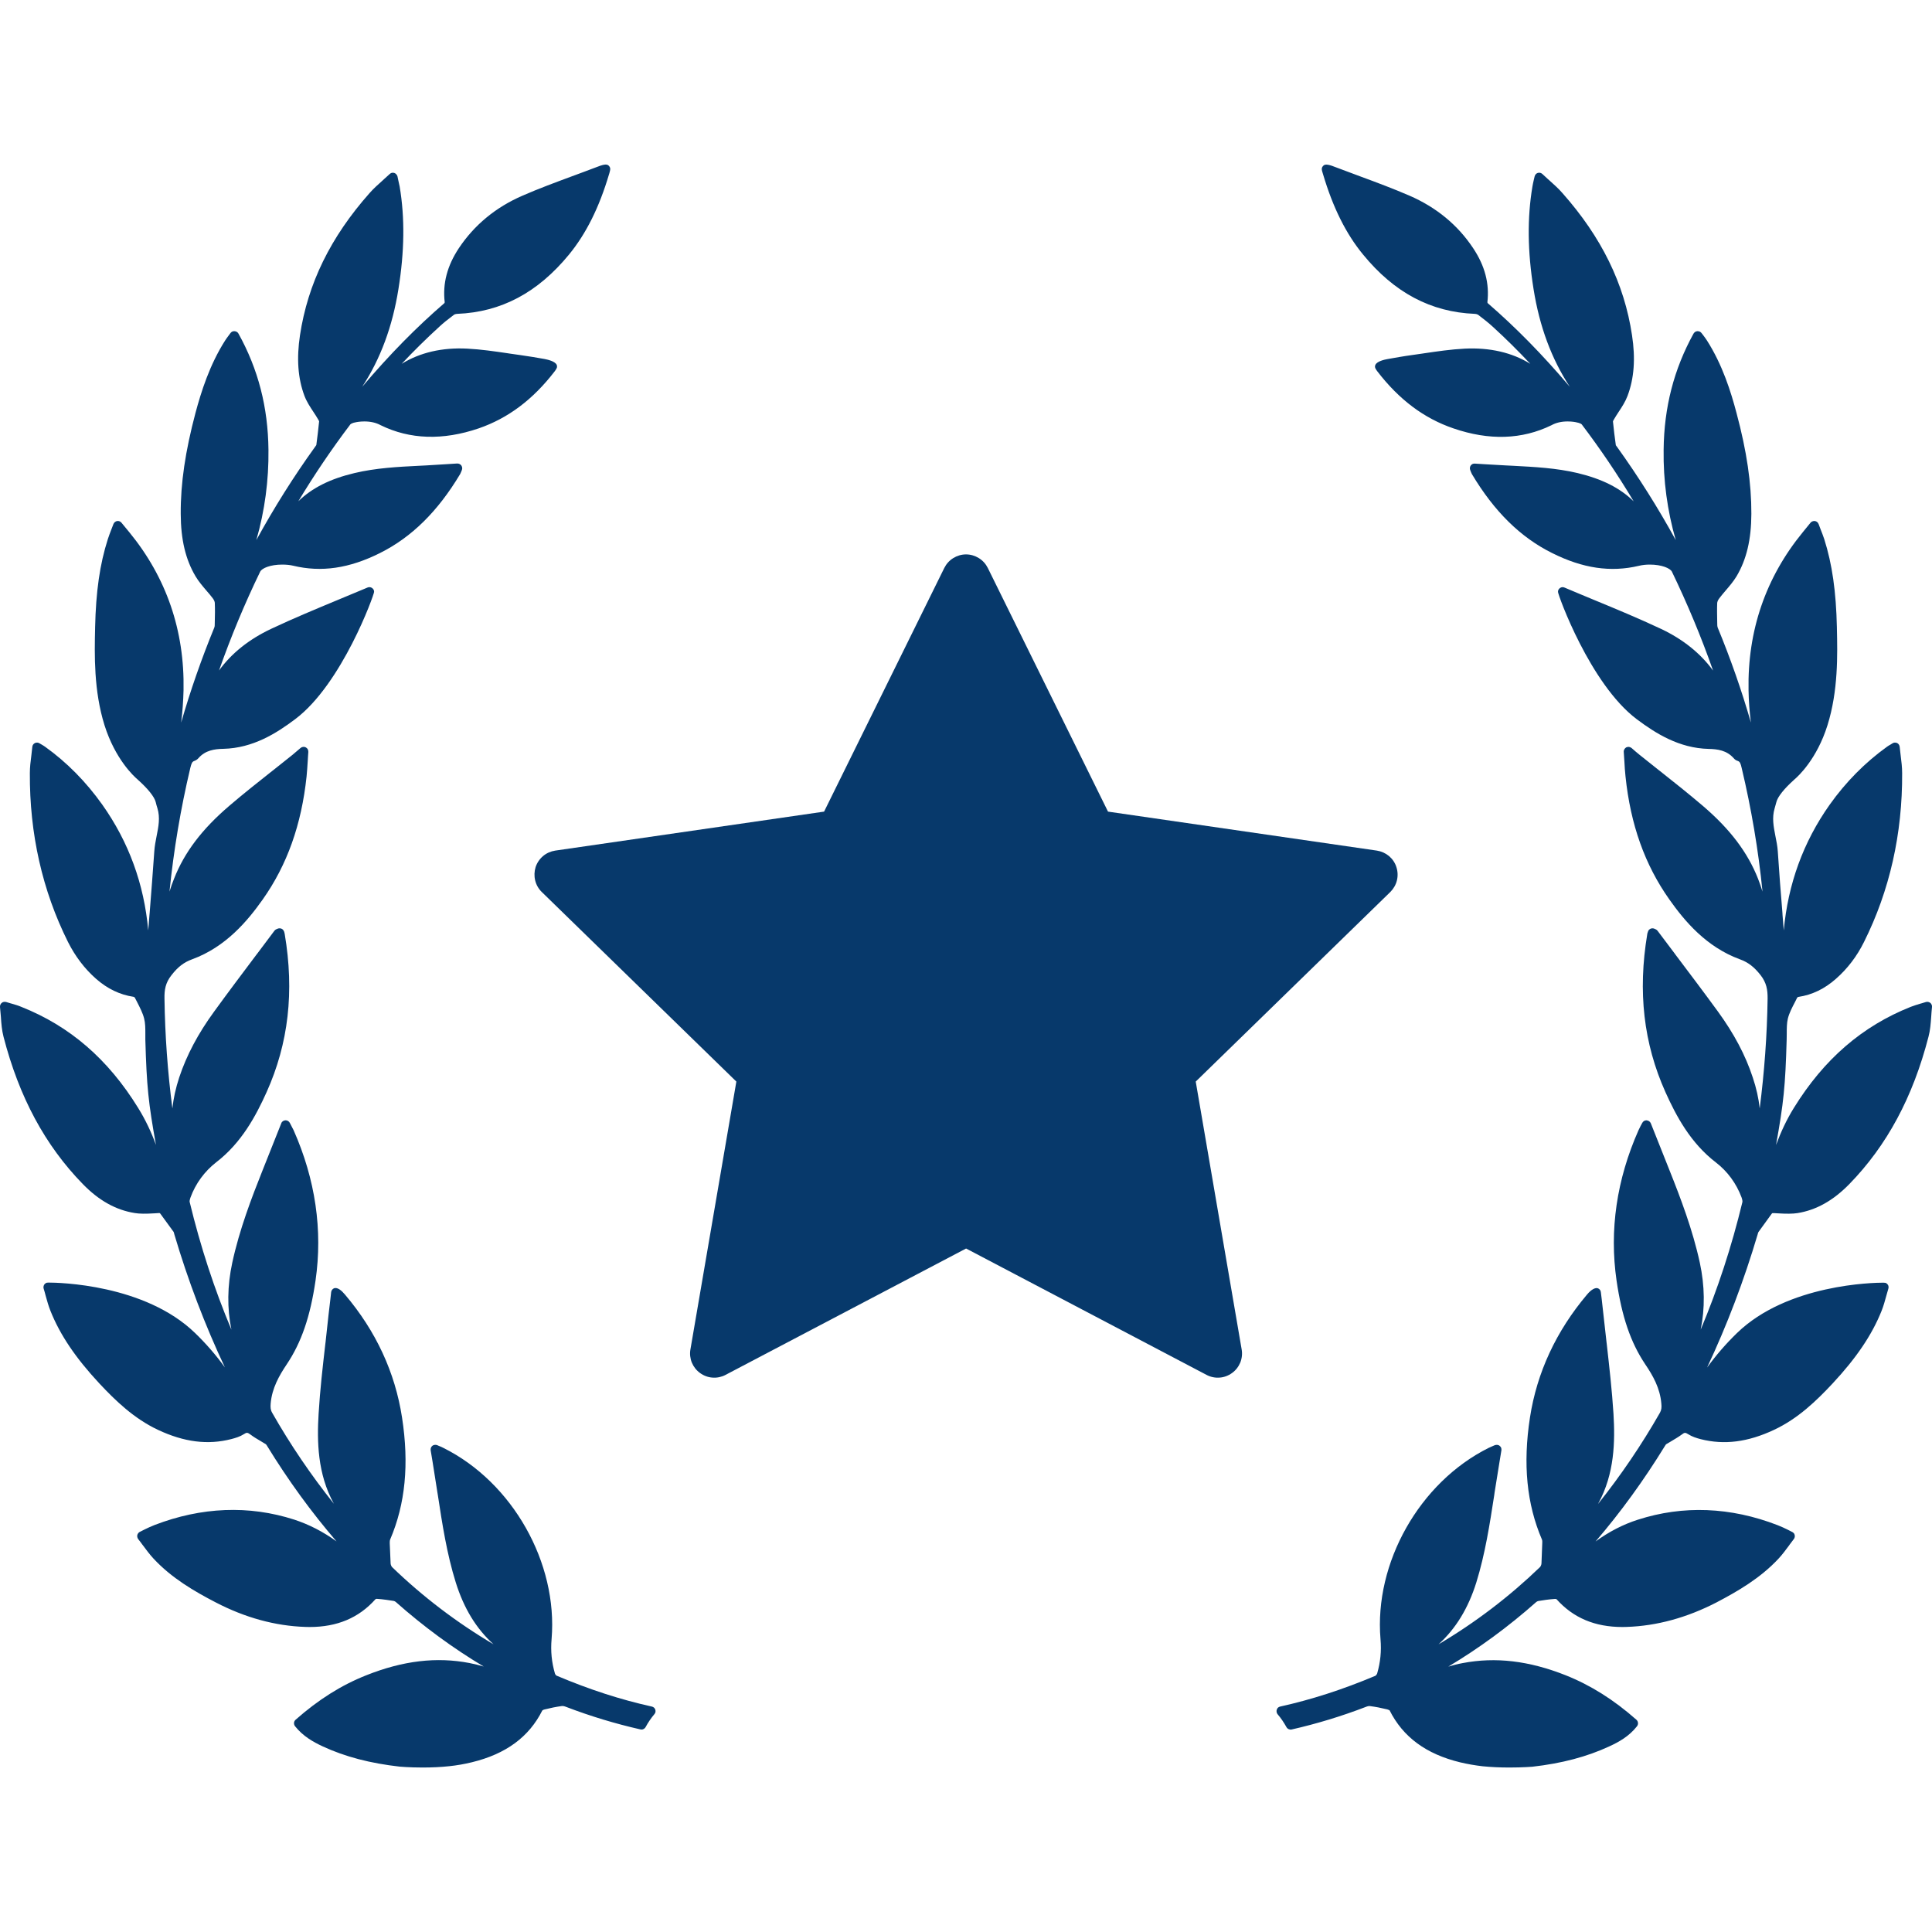
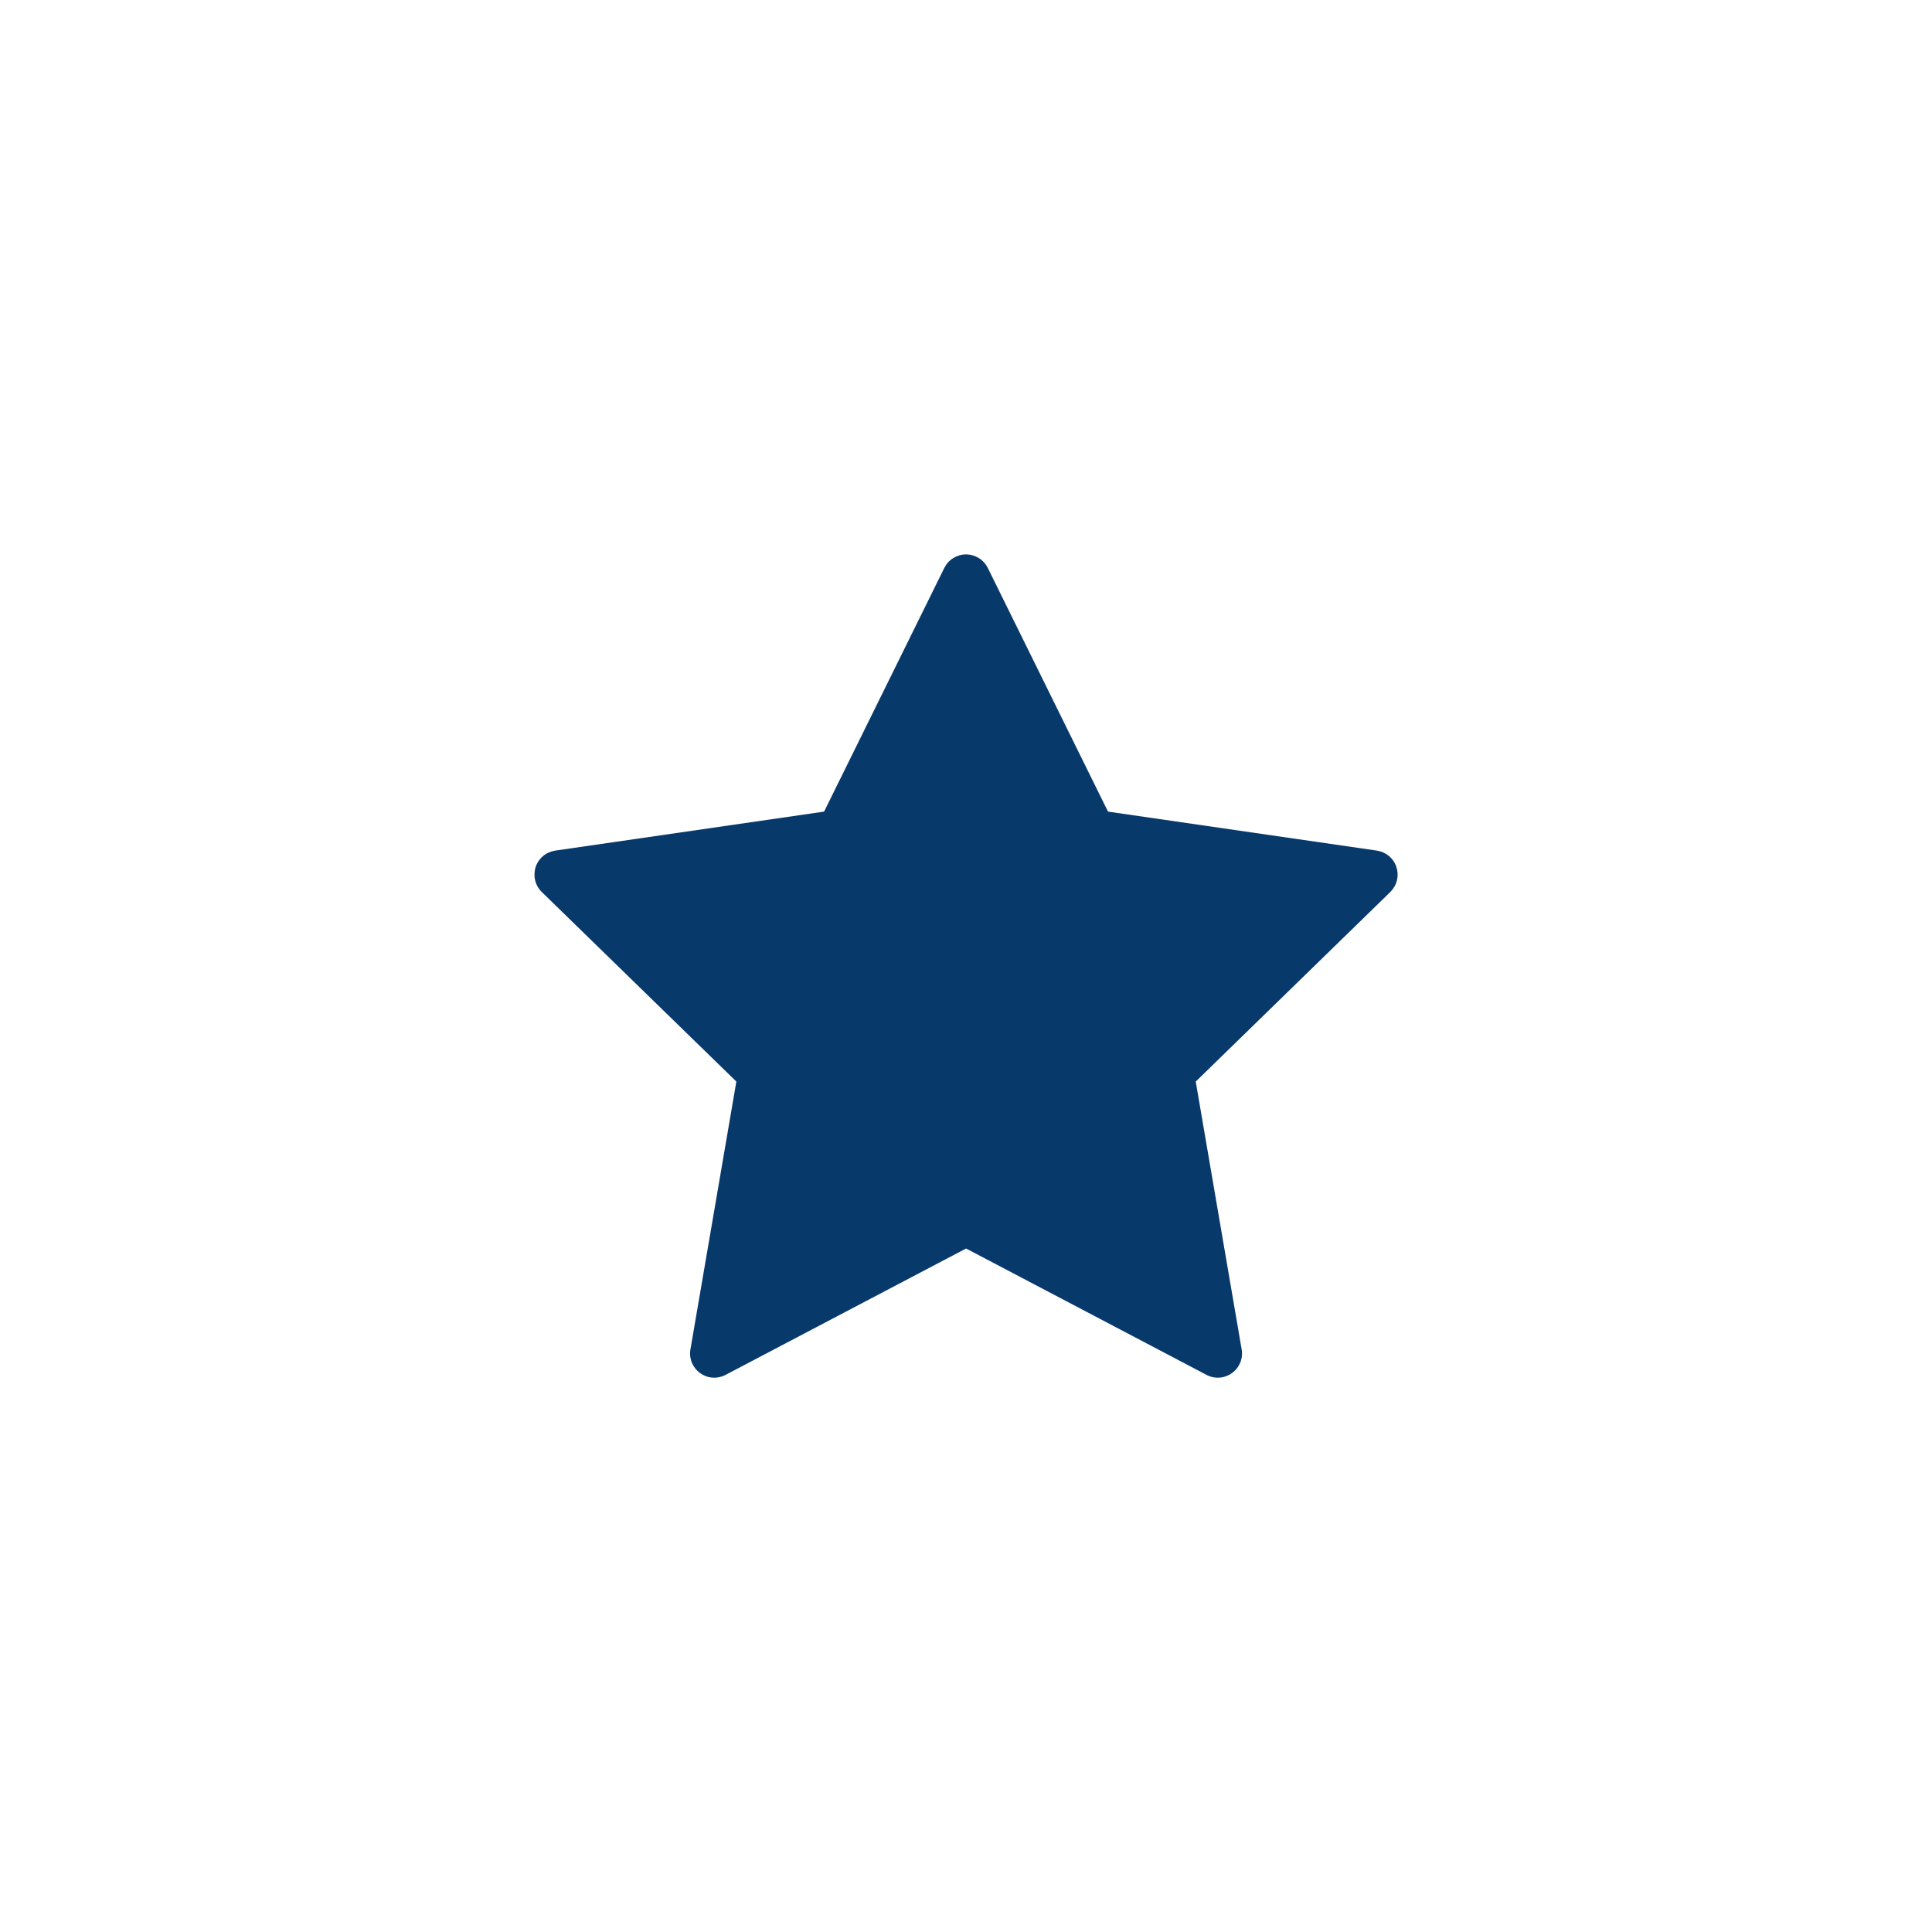
<svg xmlns="http://www.w3.org/2000/svg" width="22" height="22" viewBox="0 0 22 22" fill="none">
  <g id="Frame" clip-path="url(#clip0_1_12617)">
    <g id="Group">
-       <path id="Vector" d="M21.981 11.42C21.974 11.415 21.966 11.411 21.957 11.409C21.948 11.407 21.939 11.408 21.931 11.41C21.912 11.416 21.894 11.421 21.878 11.426L21.87 11.428C21.829 11.441 21.793 11.451 21.758 11.465C21.205 11.685 20.77 12.061 20.427 12.616C20.342 12.753 20.277 12.896 20.224 13.038C20.31 12.56 20.33 12.373 20.345 11.839C20.346 11.816 20.346 11.793 20.346 11.771C20.346 11.709 20.346 11.65 20.359 11.597C20.375 11.534 20.408 11.471 20.44 11.41C20.448 11.393 20.457 11.375 20.465 11.36C20.469 11.356 20.473 11.353 20.479 11.352C20.637 11.328 20.777 11.26 20.906 11.146C21.037 11.031 21.145 10.89 21.226 10.726C21.518 10.141 21.664 9.494 21.66 8.803C21.66 8.737 21.652 8.672 21.643 8.601C21.639 8.569 21.636 8.537 21.632 8.504C21.631 8.495 21.628 8.486 21.623 8.479C21.618 8.471 21.611 8.465 21.603 8.461C21.595 8.457 21.585 8.456 21.576 8.456C21.567 8.456 21.558 8.459 21.551 8.464C21.541 8.47 21.532 8.475 21.525 8.48C21.51 8.488 21.499 8.495 21.488 8.503C21.239 8.682 21.019 8.904 20.835 9.163C20.534 9.588 20.36 10.068 20.312 10.595L20.298 10.419L20.297 10.398C20.278 10.167 20.259 9.928 20.244 9.694C20.24 9.634 20.228 9.577 20.217 9.521C20.196 9.413 20.176 9.312 20.208 9.205C20.215 9.181 20.221 9.157 20.228 9.133C20.243 9.073 20.316 8.981 20.429 8.88L20.433 8.876C20.475 8.841 20.689 8.645 20.81 8.258C20.933 7.865 20.924 7.454 20.917 7.154L20.917 7.146C20.908 6.734 20.863 6.423 20.773 6.139C20.76 6.102 20.747 6.065 20.732 6.029C20.724 6.009 20.717 5.989 20.709 5.968C20.705 5.959 20.7 5.951 20.693 5.945C20.686 5.939 20.677 5.935 20.668 5.933L20.659 5.933C20.651 5.933 20.643 5.934 20.636 5.938C20.628 5.941 20.622 5.946 20.617 5.952L20.529 6.06C20.106 6.576 19.898 7.182 19.911 7.86C19.913 7.983 19.922 8.106 19.938 8.228C19.832 7.861 19.706 7.5 19.56 7.147C19.557 7.139 19.556 7.131 19.555 7.122L19.554 7.075C19.553 7.006 19.551 6.935 19.554 6.866C19.555 6.854 19.562 6.833 19.578 6.813C19.6 6.783 19.625 6.755 19.65 6.725C19.693 6.675 19.738 6.622 19.774 6.563C19.888 6.371 19.942 6.145 19.943 5.851C19.944 5.504 19.891 5.139 19.774 4.703C19.711 4.464 19.615 4.155 19.436 3.875C19.423 3.856 19.41 3.837 19.396 3.819C19.389 3.81 19.382 3.801 19.375 3.792C19.365 3.779 19.351 3.771 19.328 3.771C19.32 3.772 19.311 3.774 19.303 3.779C19.296 3.784 19.29 3.791 19.285 3.798C19.061 4.204 18.949 4.637 18.944 5.122C18.939 5.47 18.986 5.816 19.082 6.15C18.881 5.783 18.657 5.428 18.413 5.088L18.407 5.08C18.402 5.073 18.4 5.069 18.4 5.072C18.387 4.981 18.376 4.89 18.367 4.799C18.367 4.798 18.368 4.792 18.38 4.773C18.396 4.745 18.413 4.719 18.432 4.69C18.47 4.633 18.508 4.574 18.533 4.508C18.608 4.309 18.625 4.083 18.584 3.817C18.496 3.229 18.236 2.7 17.792 2.199C17.747 2.147 17.696 2.102 17.643 2.054L17.628 2.041C17.607 2.022 17.586 2.002 17.564 1.982C17.557 1.975 17.549 1.971 17.539 1.968C17.53 1.966 17.52 1.967 17.511 1.969C17.502 1.972 17.494 1.977 17.488 1.984C17.482 1.991 17.477 2 17.475 2.009L17.465 2.051C17.459 2.08 17.453 2.102 17.45 2.124C17.39 2.481 17.394 2.863 17.463 3.293C17.531 3.719 17.667 4.086 17.876 4.405C17.563 4.036 17.259 3.727 16.941 3.452C16.939 3.449 16.938 3.446 16.937 3.443C16.962 3.229 16.909 3.027 16.775 2.826C16.6 2.562 16.356 2.361 16.05 2.228C15.867 2.149 15.678 2.078 15.493 2.01C15.404 1.977 15.315 1.944 15.223 1.909C15.132 1.872 15.092 1.866 15.071 1.885C15.043 1.911 15.05 1.933 15.062 1.972L15.066 1.985C15.178 2.363 15.327 2.662 15.521 2.898C15.877 3.333 16.294 3.554 16.794 3.574C16.811 3.575 16.825 3.58 16.831 3.584C16.901 3.637 16.953 3.679 16.999 3.721C17.147 3.856 17.289 3.997 17.426 4.143C17.218 4.014 16.965 3.956 16.679 3.97C16.522 3.978 16.367 4.001 16.217 4.023L16.211 4.024C16.167 4.031 16.123 4.037 16.079 4.043C15.982 4.056 15.885 4.074 15.799 4.089C15.764 4.095 15.681 4.114 15.662 4.154C15.655 4.168 15.656 4.183 15.663 4.197C15.67 4.209 15.677 4.22 15.685 4.23C15.933 4.552 16.216 4.764 16.55 4.878C16.957 5.018 17.331 5.006 17.667 4.842C17.719 4.813 17.781 4.799 17.851 4.799C17.905 4.799 17.945 4.807 17.958 4.811C17.978 4.814 18.005 4.825 18.011 4.832C18.224 5.113 18.422 5.406 18.603 5.709C18.447 5.556 18.243 5.454 17.965 5.387C17.721 5.329 17.472 5.317 17.231 5.304L17.15 5.3C17.075 5.296 16.999 5.292 16.921 5.287L16.791 5.279C16.782 5.279 16.774 5.281 16.767 5.284C16.759 5.288 16.753 5.294 16.748 5.3C16.743 5.308 16.739 5.316 16.738 5.325C16.737 5.334 16.738 5.343 16.741 5.351C16.746 5.365 16.756 5.39 16.761 5.399C17.015 5.824 17.313 6.118 17.673 6.297C18.024 6.473 18.342 6.519 18.662 6.443C18.703 6.433 18.745 6.429 18.786 6.429C18.923 6.429 19.018 6.471 19.038 6.509C19.215 6.876 19.372 7.252 19.507 7.636C19.364 7.44 19.166 7.28 18.914 7.161C18.663 7.043 18.403 6.935 18.146 6.829C18.036 6.783 17.926 6.738 17.816 6.691C17.808 6.687 17.799 6.686 17.79 6.686C17.781 6.687 17.772 6.69 17.765 6.695C17.758 6.7 17.751 6.707 17.747 6.714C17.743 6.722 17.741 6.731 17.741 6.74C17.741 6.774 18.106 7.789 18.637 8.189C18.854 8.352 19.121 8.52 19.457 8.528C19.558 8.53 19.662 8.544 19.741 8.633C19.753 8.647 19.768 8.659 19.786 8.664C19.813 8.673 19.82 8.69 19.833 8.746C19.943 9.209 20.023 9.68 20.07 10.153C20.055 10.104 20.038 10.055 20.019 10.006C19.9 9.705 19.7 9.441 19.39 9.176C19.229 9.039 19.062 8.906 18.9 8.778L18.892 8.772C18.818 8.713 18.744 8.655 18.671 8.596C18.655 8.583 18.639 8.57 18.624 8.557L18.578 8.517C18.57 8.511 18.56 8.507 18.55 8.505C18.539 8.504 18.529 8.506 18.519 8.51C18.51 8.515 18.502 8.523 18.497 8.532C18.492 8.541 18.489 8.551 18.49 8.562C18.492 8.594 18.494 8.625 18.496 8.654L18.497 8.668C18.5 8.729 18.504 8.786 18.51 8.842C18.567 9.391 18.731 9.849 19.009 10.242C19.181 10.486 19.428 10.783 19.813 10.924C19.907 10.958 19.975 11.011 20.048 11.104C20.116 11.191 20.129 11.272 20.128 11.372C20.122 11.79 20.091 12.208 20.038 12.622C20.026 12.508 20 12.391 19.959 12.269C19.876 12.016 19.746 11.771 19.562 11.518C19.403 11.3 19.237 11.08 19.077 10.868L19.067 10.854C19.003 10.769 18.94 10.685 18.878 10.603C18.867 10.586 18.85 10.58 18.84 10.576C18.834 10.573 18.826 10.571 18.818 10.571C18.811 10.571 18.803 10.572 18.796 10.575C18.789 10.578 18.783 10.583 18.777 10.588C18.772 10.594 18.768 10.601 18.766 10.608L18.764 10.614C18.761 10.621 18.759 10.628 18.758 10.635C18.648 11.293 18.716 11.882 18.965 12.437C19.087 12.708 19.25 13.015 19.538 13.236C19.671 13.338 19.772 13.476 19.831 13.634C19.843 13.668 19.842 13.682 19.841 13.688C19.719 14.193 19.56 14.68 19.366 15.141C19.416 14.898 19.413 14.643 19.356 14.378C19.275 14.004 19.136 13.64 19.012 13.329L18.975 13.236C18.916 13.088 18.857 12.94 18.798 12.791C18.79 12.772 18.772 12.759 18.747 12.757C18.738 12.758 18.728 12.76 18.72 12.765C18.712 12.771 18.705 12.778 18.701 12.786L18.681 12.823C18.673 12.839 18.665 12.854 18.658 12.87C18.409 13.432 18.325 14.008 18.408 14.582C18.468 14.993 18.568 15.287 18.735 15.536C18.822 15.664 18.904 15.808 18.918 15.984C18.922 16.026 18.92 16.054 18.902 16.087C18.694 16.451 18.459 16.798 18.197 17.126L18.2 17.12C18.386 16.781 18.392 16.414 18.373 16.099C18.356 15.83 18.325 15.561 18.296 15.301L18.294 15.286C18.282 15.181 18.27 15.077 18.259 14.973C18.253 14.913 18.246 14.854 18.239 14.794L18.229 14.713C18.228 14.704 18.225 14.696 18.22 14.689C18.215 14.682 18.208 14.676 18.2 14.672C18.171 14.657 18.123 14.68 18.072 14.741C17.72 15.158 17.501 15.629 17.422 16.141C17.34 16.672 17.385 17.127 17.558 17.53C17.563 17.541 17.563 17.563 17.562 17.57L17.553 17.803C17.552 17.82 17.543 17.838 17.536 17.845C17.186 18.182 16.799 18.477 16.381 18.724C16.577 18.546 16.719 18.314 16.811 18.02C16.912 17.694 16.964 17.355 17.015 17.026L17.019 16.996C17.037 16.881 17.056 16.765 17.075 16.648L17.097 16.514C17.098 16.505 17.097 16.495 17.094 16.486C17.09 16.477 17.084 16.47 17.077 16.464C17.07 16.458 17.061 16.454 17.051 16.453C17.042 16.452 17.032 16.453 17.023 16.456L17.004 16.464C16.984 16.473 16.967 16.48 16.95 16.488C16.164 16.881 15.647 17.796 15.72 18.665C15.732 18.801 15.719 18.929 15.682 19.056C15.678 19.067 15.667 19.08 15.663 19.082C15.29 19.239 14.934 19.354 14.577 19.433C14.568 19.435 14.56 19.439 14.553 19.445C14.546 19.452 14.541 19.459 14.539 19.468C14.536 19.477 14.535 19.486 14.537 19.495C14.538 19.504 14.542 19.513 14.548 19.52C14.587 19.565 14.62 19.615 14.649 19.667C14.66 19.688 14.687 19.699 14.708 19.694C14.994 19.629 15.276 19.543 15.55 19.438C15.572 19.429 15.588 19.425 15.604 19.428C15.664 19.436 15.727 19.448 15.797 19.465C15.811 19.469 15.823 19.476 15.823 19.475C15.976 19.78 16.239 19.974 16.627 20.068C16.711 20.088 16.798 20.103 16.885 20.113C16.977 20.122 17.078 20.127 17.188 20.127C17.34 20.127 17.448 20.118 17.449 20.118C17.785 20.08 18.072 20.004 18.326 19.886C18.431 19.838 18.55 19.773 18.641 19.657C18.649 19.646 18.654 19.632 18.652 19.619C18.651 19.605 18.645 19.593 18.634 19.583C18.376 19.355 18.113 19.19 17.83 19.077C17.411 18.911 17.03 18.866 16.655 18.938C16.6 18.948 16.546 18.962 16.492 18.978C16.842 18.769 17.177 18.523 17.493 18.243C17.5 18.237 17.508 18.233 17.517 18.231C17.569 18.222 17.638 18.212 17.708 18.207C17.715 18.207 17.723 18.21 17.724 18.21C17.915 18.423 18.16 18.527 18.475 18.527C18.491 18.527 18.507 18.527 18.523 18.526C18.865 18.515 19.209 18.421 19.546 18.247C19.79 18.119 20.045 17.971 20.252 17.749C20.298 17.7 20.338 17.644 20.375 17.595L20.378 17.59C20.394 17.569 20.41 17.547 20.427 17.525C20.431 17.519 20.435 17.513 20.436 17.506C20.438 17.498 20.439 17.491 20.437 17.483C20.436 17.476 20.433 17.469 20.429 17.462C20.424 17.456 20.419 17.451 20.412 17.447C20.408 17.445 20.321 17.398 20.241 17.367C19.706 17.16 19.166 17.139 18.651 17.305C18.482 17.359 18.323 17.441 18.169 17.553C18.454 17.221 18.719 16.856 18.959 16.465C18.962 16.46 18.969 16.449 18.971 16.447C18.992 16.434 19.014 16.421 19.035 16.409C19.073 16.386 19.113 16.363 19.151 16.335C19.182 16.311 19.191 16.311 19.223 16.331C19.268 16.36 19.32 16.376 19.366 16.388C19.634 16.456 19.903 16.422 20.201 16.282C20.474 16.154 20.683 15.952 20.869 15.753C21.139 15.463 21.316 15.201 21.425 14.929C21.448 14.872 21.464 14.813 21.481 14.751C21.488 14.725 21.495 14.699 21.503 14.674C21.507 14.66 21.506 14.646 21.5 14.634C21.493 14.622 21.483 14.612 21.47 14.608L21.447 14.606C21.337 14.606 20.354 14.622 19.779 15.18C19.654 15.301 19.541 15.432 19.439 15.572C19.666 15.09 19.859 14.582 20.015 14.055L20.017 14.047C20.019 14.041 20.022 14.031 20.024 14.029L20.174 13.822C20.18 13.814 20.18 13.814 20.189 13.814C20.193 13.814 20.198 13.814 20.202 13.814L20.235 13.816C20.346 13.823 20.412 13.822 20.467 13.814C20.681 13.78 20.874 13.672 21.058 13.484C21.487 13.044 21.782 12.495 21.96 11.806C21.98 11.732 21.985 11.657 21.991 11.578C21.993 11.542 21.996 11.505 22 11.467C22.001 11.458 22 11.45 21.996 11.441C21.993 11.433 21.988 11.426 21.981 11.42ZM7.423 19.433C7.066 19.354 6.711 19.239 6.338 19.081C6.333 19.079 6.322 19.067 6.319 19.056C6.282 18.929 6.269 18.801 6.281 18.665C6.354 17.796 5.836 16.88 5.05 16.488C5.033 16.479 5.015 16.471 4.996 16.464L4.978 16.456C4.969 16.453 4.959 16.451 4.95 16.453C4.94 16.454 4.932 16.457 4.924 16.463C4.916 16.469 4.911 16.477 4.907 16.486C4.904 16.495 4.903 16.505 4.904 16.514L4.926 16.647C4.945 16.765 4.963 16.881 4.981 16.996L4.986 17.026C5.036 17.354 5.088 17.694 5.19 18.02C5.282 18.314 5.423 18.546 5.62 18.724C5.202 18.477 4.814 18.182 4.465 17.845C4.458 17.838 4.449 17.819 4.448 17.804L4.438 17.571C4.438 17.563 4.438 17.541 4.443 17.53C4.616 17.126 4.66 16.672 4.578 16.141C4.499 15.628 4.281 15.157 3.928 14.741C3.887 14.692 3.851 14.667 3.82 14.667C3.813 14.667 3.807 14.668 3.801 14.671C3.793 14.675 3.786 14.681 3.781 14.688C3.776 14.696 3.772 14.704 3.771 14.713L3.762 14.794C3.755 14.854 3.748 14.913 3.741 14.973C3.73 15.077 3.719 15.181 3.707 15.285L3.705 15.3C3.675 15.561 3.644 15.83 3.628 16.099C3.609 16.413 3.615 16.781 3.8 17.12L3.803 17.125C3.542 16.798 3.306 16.451 3.099 16.087C3.08 16.054 3.079 16.025 3.082 15.983C3.097 15.807 3.179 15.664 3.265 15.536C3.432 15.287 3.533 14.993 3.593 14.582C3.676 14.008 3.592 13.431 3.343 12.869C3.336 12.854 3.328 12.839 3.319 12.823L3.3 12.786C3.295 12.777 3.288 12.77 3.279 12.764C3.27 12.759 3.26 12.757 3.25 12.757C3.239 12.758 3.23 12.761 3.221 12.767C3.213 12.773 3.206 12.781 3.203 12.791C3.144 12.939 3.085 13.088 3.026 13.236L2.989 13.329C2.865 13.64 2.726 14.003 2.645 14.378C2.588 14.642 2.585 14.898 2.635 15.141C2.441 14.68 2.282 14.193 2.16 13.688C2.158 13.682 2.158 13.667 2.17 13.634C2.228 13.476 2.33 13.338 2.462 13.235C2.75 13.014 2.914 12.707 3.036 12.436C3.285 11.882 3.353 11.292 3.242 10.635C3.241 10.628 3.239 10.62 3.237 10.614L3.235 10.608C3.232 10.6 3.228 10.594 3.223 10.588C3.218 10.582 3.212 10.578 3.205 10.575C3.198 10.572 3.19 10.571 3.183 10.571C3.176 10.571 3.168 10.572 3.162 10.575C3.151 10.579 3.134 10.585 3.123 10.601C3.06 10.685 2.997 10.769 2.934 10.853L2.923 10.867C2.763 11.08 2.598 11.299 2.439 11.518C2.255 11.77 2.125 12.016 2.041 12.268C2.001 12.39 1.975 12.508 1.963 12.622C1.909 12.207 1.879 11.79 1.873 11.372C1.871 11.271 1.884 11.191 1.953 11.104C2.026 11.01 2.094 10.958 2.187 10.924C2.573 10.783 2.82 10.485 2.992 10.242C3.27 9.848 3.433 9.39 3.491 8.842C3.497 8.785 3.5 8.728 3.504 8.668L3.505 8.654C3.507 8.625 3.508 8.594 3.511 8.562C3.511 8.551 3.509 8.541 3.504 8.531C3.499 8.522 3.491 8.515 3.481 8.51C3.472 8.505 3.461 8.504 3.451 8.505C3.441 8.506 3.431 8.51 3.423 8.517L3.377 8.556C3.36 8.571 3.345 8.584 3.33 8.596C3.256 8.655 3.183 8.713 3.109 8.772L3.101 8.778C2.939 8.906 2.771 9.039 2.611 9.176C2.301 9.441 2.101 9.704 1.982 10.006C1.963 10.054 1.945 10.103 1.93 10.153C1.978 9.679 2.057 9.209 2.167 8.745C2.181 8.689 2.188 8.673 2.215 8.664C2.232 8.658 2.248 8.647 2.26 8.633C2.339 8.543 2.443 8.529 2.544 8.527C2.88 8.519 3.147 8.351 3.363 8.188C3.894 7.788 4.26 6.774 4.26 6.739C4.26 6.731 4.258 6.722 4.254 6.714C4.249 6.706 4.243 6.7 4.236 6.695C4.229 6.69 4.22 6.687 4.211 6.686C4.203 6.685 4.194 6.687 4.186 6.69C4.075 6.737 3.964 6.783 3.85 6.83C3.598 6.935 3.337 7.043 3.087 7.161C2.835 7.28 2.636 7.439 2.494 7.635C2.629 7.252 2.785 6.876 2.963 6.509C2.983 6.47 3.078 6.429 3.214 6.429C3.259 6.429 3.302 6.433 3.339 6.442C3.659 6.519 3.977 6.473 4.328 6.297C4.688 6.117 4.986 5.823 5.24 5.398C5.245 5.39 5.254 5.365 5.26 5.351C5.263 5.342 5.264 5.333 5.263 5.325C5.261 5.316 5.258 5.307 5.253 5.3C5.243 5.287 5.227 5.278 5.207 5.278H5.206L5.079 5.286C5.002 5.291 4.926 5.296 4.85 5.3L4.77 5.304C4.529 5.316 4.28 5.329 4.036 5.387C3.758 5.453 3.554 5.556 3.397 5.708C3.579 5.406 3.777 5.113 3.99 4.832C3.996 4.825 4.023 4.813 4.045 4.81C4.056 4.807 4.096 4.799 4.149 4.799C4.22 4.799 4.282 4.813 4.335 4.842C4.668 5.005 5.043 5.017 5.451 4.878C5.784 4.763 6.067 4.552 6.315 4.23C6.323 4.22 6.331 4.208 6.337 4.196C6.341 4.19 6.343 4.183 6.343 4.175C6.343 4.168 6.342 4.16 6.339 4.154C6.319 4.113 6.236 4.095 6.201 4.088C6.116 4.073 6.018 4.056 5.922 4.043C5.878 4.037 5.834 4.03 5.789 4.024L5.784 4.023C5.633 4.001 5.478 3.978 5.322 3.97C5.036 3.955 4.782 4.014 4.574 4.143C4.711 3.997 4.854 3.856 5.002 3.721C5.047 3.679 5.099 3.637 5.17 3.584C5.175 3.58 5.189 3.575 5.206 3.574C5.707 3.554 6.123 3.333 6.48 2.898C6.674 2.661 6.823 2.363 6.935 1.985L6.939 1.972C6.95 1.932 6.957 1.911 6.93 1.885C6.908 1.865 6.871 1.871 6.774 1.91C6.686 1.944 6.597 1.976 6.506 2.01C6.323 2.078 6.133 2.148 5.95 2.228C5.645 2.36 5.401 2.562 5.225 2.826C5.092 3.027 5.039 3.229 5.064 3.442C5.063 3.445 5.062 3.448 5.061 3.451C4.742 3.726 4.437 4.036 4.124 4.405C4.333 4.086 4.469 3.718 4.537 3.292C4.606 2.863 4.611 2.481 4.551 2.124C4.547 2.102 4.542 2.079 4.535 2.051L4.526 2.008C4.523 1.999 4.519 1.991 4.512 1.984C4.506 1.977 4.498 1.972 4.489 1.969C4.48 1.967 4.47 1.966 4.461 1.968C4.452 1.971 4.444 1.975 4.437 1.982C4.415 2.002 4.393 2.021 4.373 2.04L4.358 2.054C4.304 2.102 4.254 2.147 4.208 2.199C3.764 2.7 3.505 3.229 3.416 3.817C3.376 4.082 3.392 4.309 3.467 4.508C3.492 4.574 3.531 4.633 3.57 4.692C3.587 4.718 3.605 4.745 3.621 4.773C3.633 4.793 3.634 4.798 3.634 4.797C3.625 4.887 3.614 4.978 3.602 5.068C3.601 5.069 3.599 5.072 3.593 5.081L3.588 5.088C3.343 5.428 3.12 5.783 2.919 6.15C3.015 5.816 3.061 5.469 3.057 5.122C3.052 4.636 2.94 4.203 2.715 3.798C2.706 3.782 2.69 3.772 2.668 3.771C2.659 3.771 2.651 3.773 2.644 3.776C2.636 3.78 2.63 3.786 2.625 3.792C2.618 3.802 2.612 3.811 2.605 3.819C2.591 3.838 2.577 3.856 2.565 3.875C2.386 4.155 2.29 4.464 2.226 4.702C2.11 5.139 2.056 5.504 2.058 5.85C2.059 6.145 2.113 6.371 2.227 6.563C2.262 6.622 2.307 6.674 2.352 6.727C2.376 6.755 2.401 6.783 2.423 6.813C2.438 6.833 2.446 6.854 2.446 6.865C2.449 6.935 2.448 7.006 2.446 7.075L2.445 7.122C2.445 7.131 2.443 7.139 2.44 7.147C2.295 7.5 2.169 7.861 2.063 8.228C2.078 8.106 2.087 7.983 2.09 7.859C2.103 7.181 1.895 6.576 1.472 6.06L1.383 5.952C1.378 5.946 1.372 5.941 1.365 5.938C1.358 5.934 1.35 5.932 1.342 5.933L1.333 5.933C1.324 5.935 1.315 5.939 1.308 5.945C1.301 5.951 1.295 5.959 1.292 5.967C1.284 5.989 1.276 6.009 1.268 6.029C1.254 6.065 1.24 6.102 1.228 6.139C1.137 6.423 1.092 6.734 1.083 7.146L1.083 7.154C1.076 7.454 1.067 7.865 1.19 8.258C1.312 8.645 1.525 8.841 1.567 8.876L1.571 8.88C1.684 8.981 1.758 9.073 1.773 9.133C1.779 9.157 1.785 9.181 1.793 9.205C1.825 9.311 1.805 9.413 1.783 9.522C1.772 9.578 1.761 9.635 1.757 9.694C1.741 9.928 1.722 10.167 1.704 10.397L1.702 10.419L1.688 10.595C1.641 10.067 1.466 9.588 1.165 9.163C0.981 8.904 0.762 8.681 0.513 8.503C0.502 8.495 0.49 8.488 0.475 8.479C0.467 8.474 0.458 8.469 0.449 8.464C0.441 8.459 0.433 8.456 0.424 8.456C0.415 8.456 0.406 8.457 0.398 8.461C0.39 8.465 0.383 8.471 0.377 8.479C0.372 8.486 0.369 8.495 0.368 8.504C0.365 8.537 0.361 8.57 0.357 8.603C0.348 8.672 0.34 8.737 0.34 8.803C0.336 9.494 0.482 10.141 0.774 10.726C0.856 10.889 0.963 11.031 1.094 11.146C1.224 11.26 1.364 11.327 1.521 11.351C1.526 11.353 1.53 11.355 1.534 11.358C1.543 11.375 1.552 11.392 1.561 11.41C1.592 11.471 1.625 11.534 1.641 11.597C1.655 11.65 1.655 11.709 1.655 11.771C1.655 11.793 1.655 11.816 1.655 11.838C1.67 12.373 1.69 12.559 1.776 13.037C1.724 12.895 1.658 12.753 1.573 12.616C1.231 12.061 0.795 11.684 0.242 11.465C0.207 11.45 0.172 11.44 0.131 11.428L0.123 11.426C0.106 11.421 0.088 11.416 0.07 11.41C0.061 11.408 0.052 11.407 0.043 11.409C0.035 11.41 0.026 11.414 0.02 11.42C0.013 11.425 0.007 11.433 0.004 11.441C0.001 11.449 -0.001 11.458 0 11.467C0.004 11.505 0.007 11.542 0.01 11.578C0.015 11.657 0.021 11.731 0.04 11.805C0.218 12.494 0.514 13.043 0.943 13.483C1.126 13.671 1.32 13.779 1.534 13.813C1.588 13.822 1.654 13.823 1.766 13.816L1.798 13.814C1.803 13.813 1.807 13.813 1.811 13.813C1.82 13.813 1.821 13.813 1.827 13.822L1.977 14.028C1.979 14.031 1.981 14.04 1.983 14.047L1.985 14.055C2.141 14.582 2.334 15.089 2.561 15.571C2.46 15.431 2.346 15.3 2.222 15.18C1.647 14.622 0.663 14.605 0.553 14.605L0.539 14.606L0.531 14.607C0.518 14.612 0.507 14.621 0.501 14.633C0.495 14.646 0.493 14.66 0.497 14.673C0.505 14.698 0.512 14.724 0.52 14.755C0.536 14.812 0.552 14.871 0.575 14.928C0.684 15.201 0.861 15.463 1.131 15.753C1.317 15.952 1.527 16.154 1.799 16.282C2.097 16.422 2.366 16.456 2.634 16.387C2.68 16.375 2.732 16.36 2.777 16.331C2.809 16.31 2.818 16.311 2.85 16.334C2.887 16.362 2.927 16.386 2.965 16.408C2.987 16.421 3.008 16.433 3.028 16.446C3.032 16.449 3.038 16.46 3.041 16.464C3.281 16.856 3.546 17.22 3.832 17.552C3.677 17.44 3.518 17.359 3.35 17.304C2.834 17.138 2.294 17.16 1.759 17.366C1.68 17.397 1.592 17.444 1.586 17.447C1.58 17.451 1.575 17.457 1.571 17.463C1.567 17.469 1.564 17.476 1.563 17.483C1.562 17.49 1.562 17.498 1.564 17.505C1.566 17.512 1.569 17.519 1.573 17.525C1.59 17.546 1.606 17.568 1.622 17.59L1.626 17.595C1.662 17.644 1.703 17.699 1.749 17.749C1.955 17.97 2.21 18.119 2.455 18.246C2.791 18.421 3.135 18.515 3.477 18.526C3.493 18.526 3.509 18.527 3.525 18.527C3.84 18.527 4.086 18.423 4.275 18.211C4.28 18.208 4.285 18.206 4.29 18.206C4.363 18.211 4.431 18.222 4.483 18.23C4.492 18.232 4.5 18.236 4.507 18.242C4.823 18.522 5.158 18.768 5.508 18.977C5.455 18.961 5.4 18.948 5.345 18.937C4.971 18.865 4.589 18.91 4.17 19.077C3.887 19.189 3.624 19.355 3.366 19.583C3.356 19.592 3.349 19.604 3.348 19.618C3.347 19.632 3.351 19.645 3.359 19.656C3.451 19.772 3.569 19.837 3.674 19.886C3.928 20.004 4.215 20.079 4.552 20.117C4.553 20.117 4.661 20.127 4.812 20.127C4.922 20.127 5.024 20.122 5.115 20.112C5.202 20.103 5.288 20.088 5.374 20.067C5.761 19.973 6.024 19.779 6.175 19.478C6.177 19.475 6.189 19.468 6.204 19.465C6.267 19.449 6.332 19.436 6.397 19.427C6.411 19.425 6.428 19.429 6.45 19.438C6.725 19.543 7.006 19.628 7.292 19.693C7.304 19.696 7.316 19.695 7.326 19.69C7.337 19.685 7.346 19.677 7.352 19.666C7.38 19.614 7.414 19.564 7.452 19.519C7.458 19.512 7.462 19.504 7.464 19.495C7.465 19.486 7.465 19.476 7.462 19.468C7.459 19.459 7.454 19.451 7.447 19.445C7.44 19.439 7.432 19.435 7.423 19.433Z" fill="#07396B" />
      <path id="Vector_2" d="M13.616 12.316L15.832 10.157C15.868 10.121 15.895 10.075 15.907 10.025C15.919 9.975 15.917 9.923 15.901 9.874C15.886 9.825 15.856 9.781 15.817 9.748C15.777 9.715 15.73 9.694 15.679 9.686L12.617 9.242L11.248 6.467C11.225 6.421 11.19 6.382 11.146 6.355C11.102 6.328 11.052 6.313 11 6.313C10.949 6.313 10.899 6.328 10.855 6.355C10.811 6.382 10.776 6.421 10.753 6.467L9.384 9.242L6.322 9.686C6.271 9.694 6.223 9.715 6.184 9.748C6.145 9.781 6.115 9.825 6.099 9.874C6.084 9.923 6.082 9.975 6.094 10.025C6.106 10.075 6.132 10.121 6.169 10.157L8.385 12.316L7.862 15.366C7.853 15.416 7.859 15.469 7.878 15.516C7.898 15.564 7.93 15.605 7.972 15.635C8.013 15.665 8.063 15.684 8.114 15.687C8.165 15.691 8.217 15.68 8.262 15.656L11.001 14.217L13.739 15.656C13.784 15.68 13.836 15.691 13.887 15.687C13.938 15.684 13.988 15.665 14.029 15.635C14.071 15.605 14.103 15.564 14.123 15.516C14.142 15.469 14.148 15.416 14.139 15.366L13.616 12.316Z" fill="#07396B" />
    </g>
  </g>
  <defs>
    <clipPath id="clip0_1_12617">
      <rect width="22" height="22" fill="white" />
    </clipPath>
  </defs>
</svg>